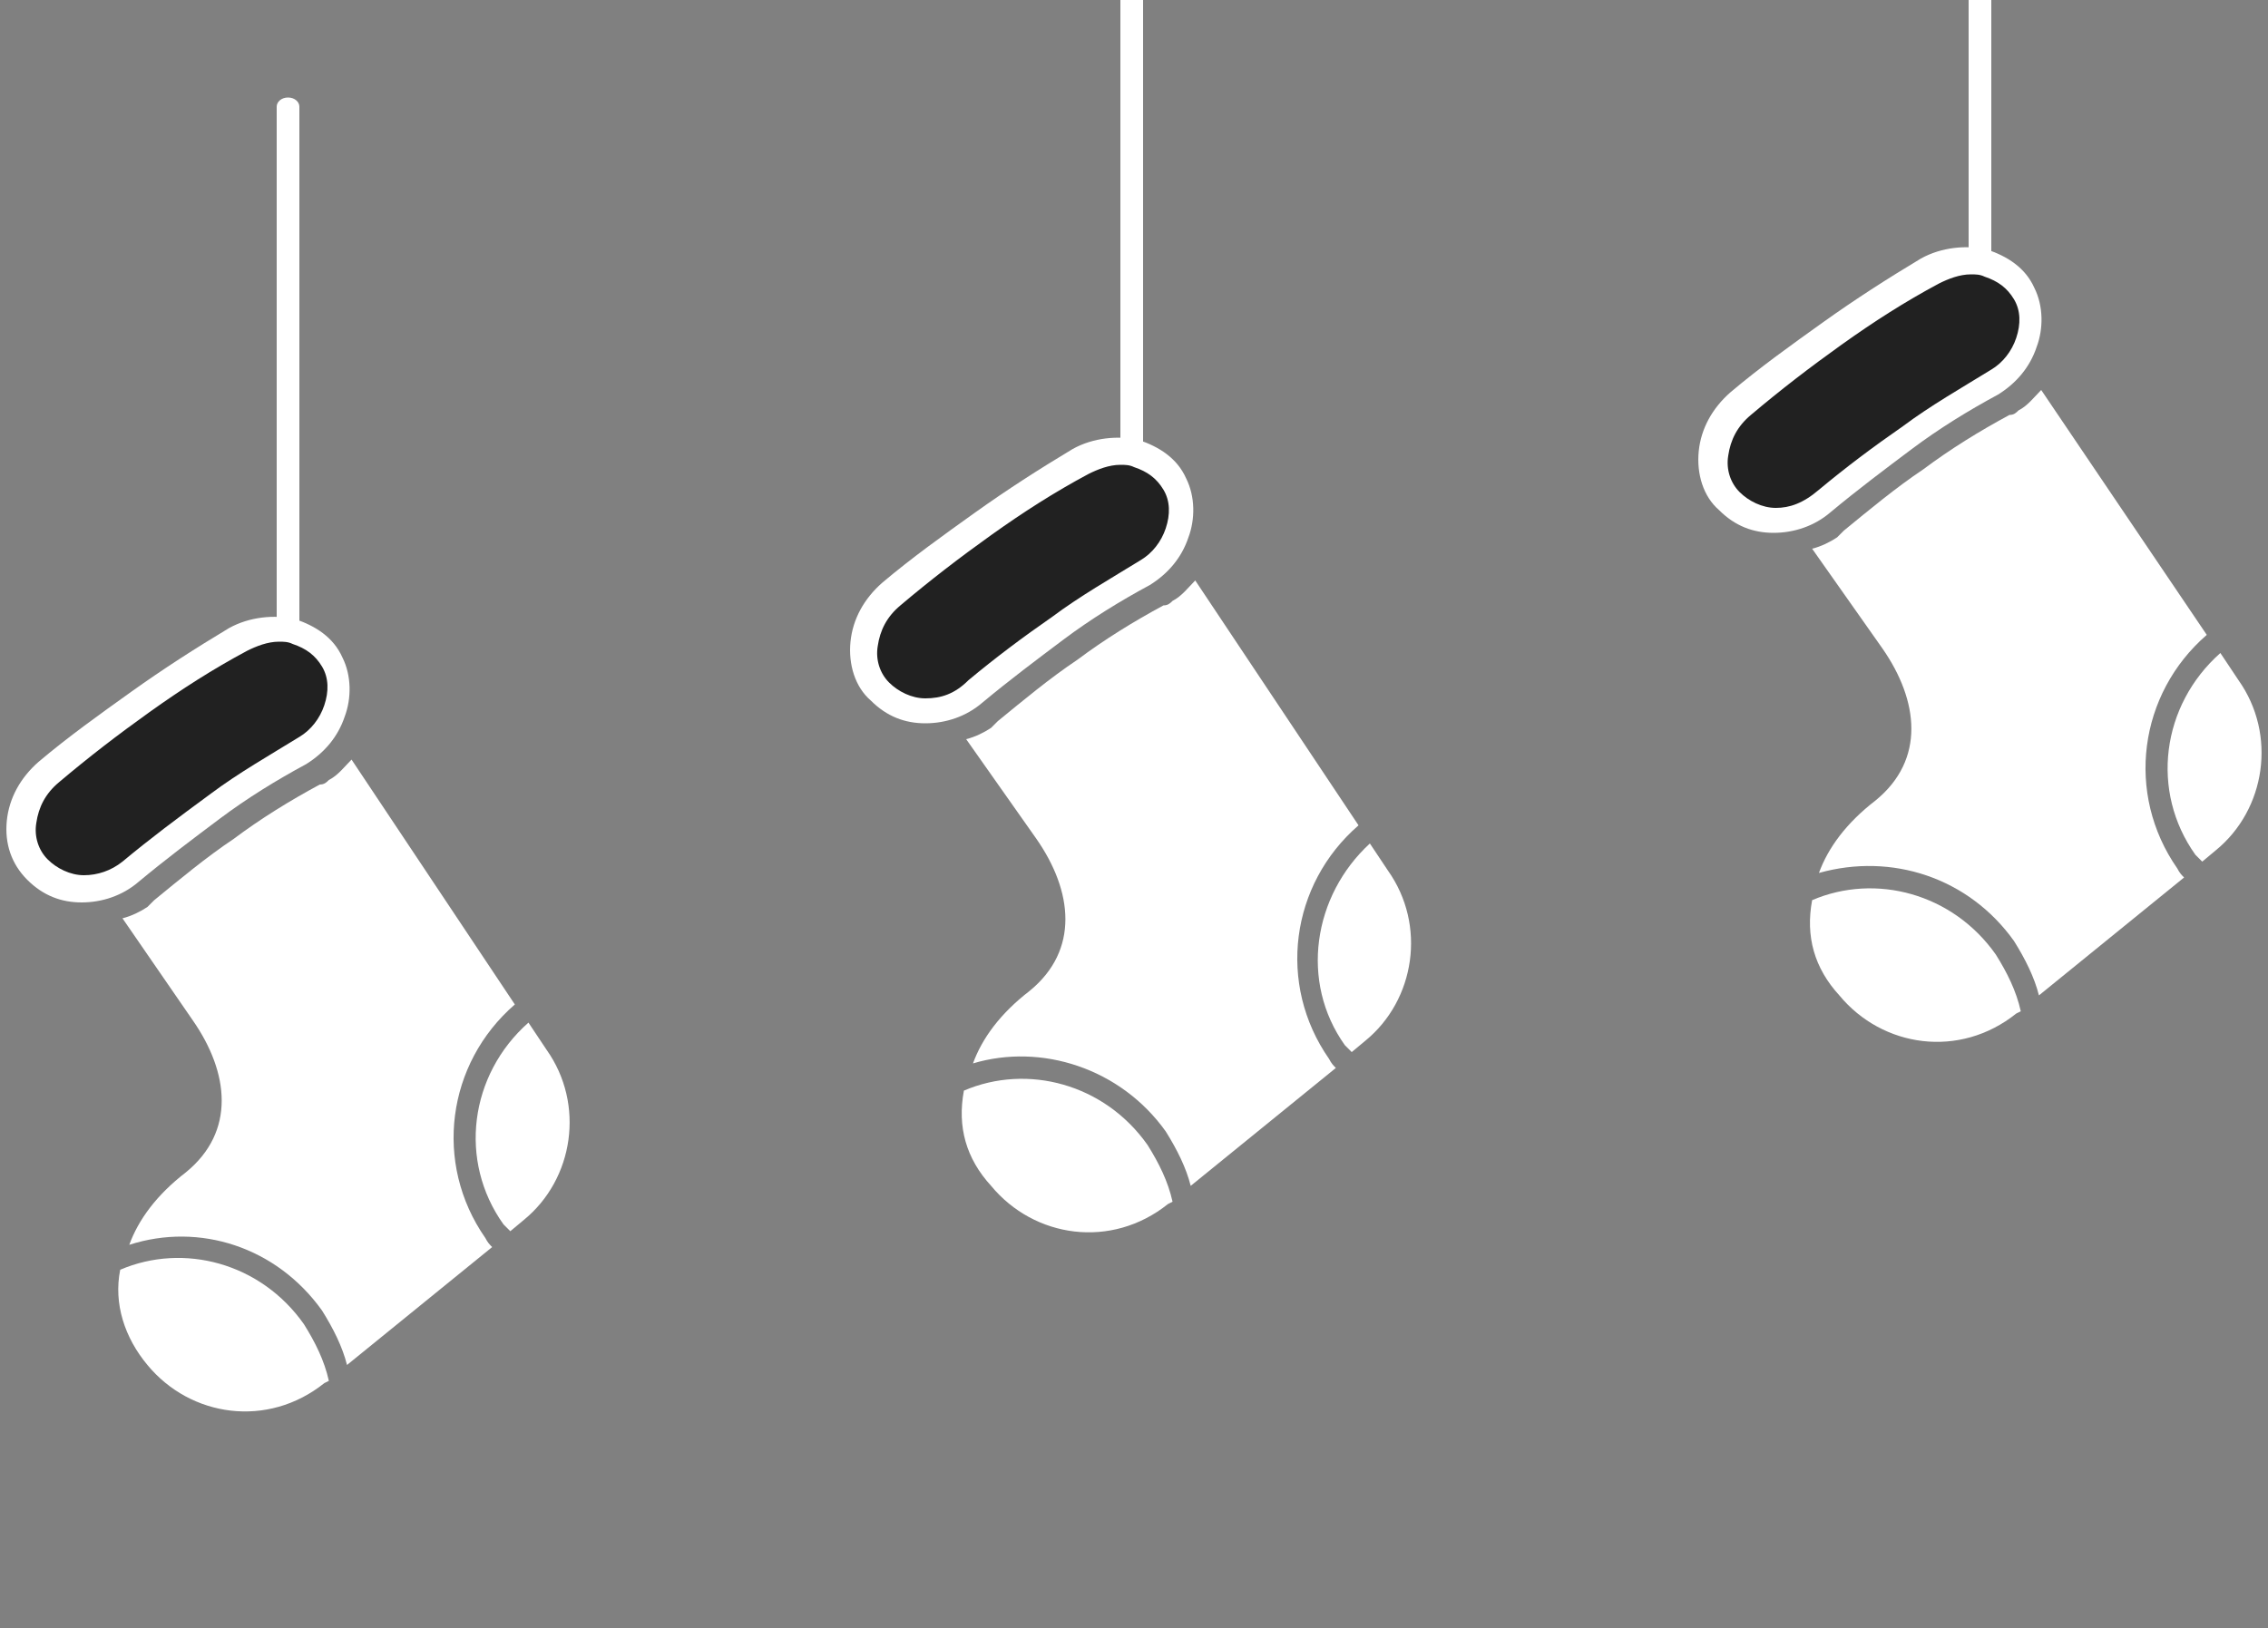
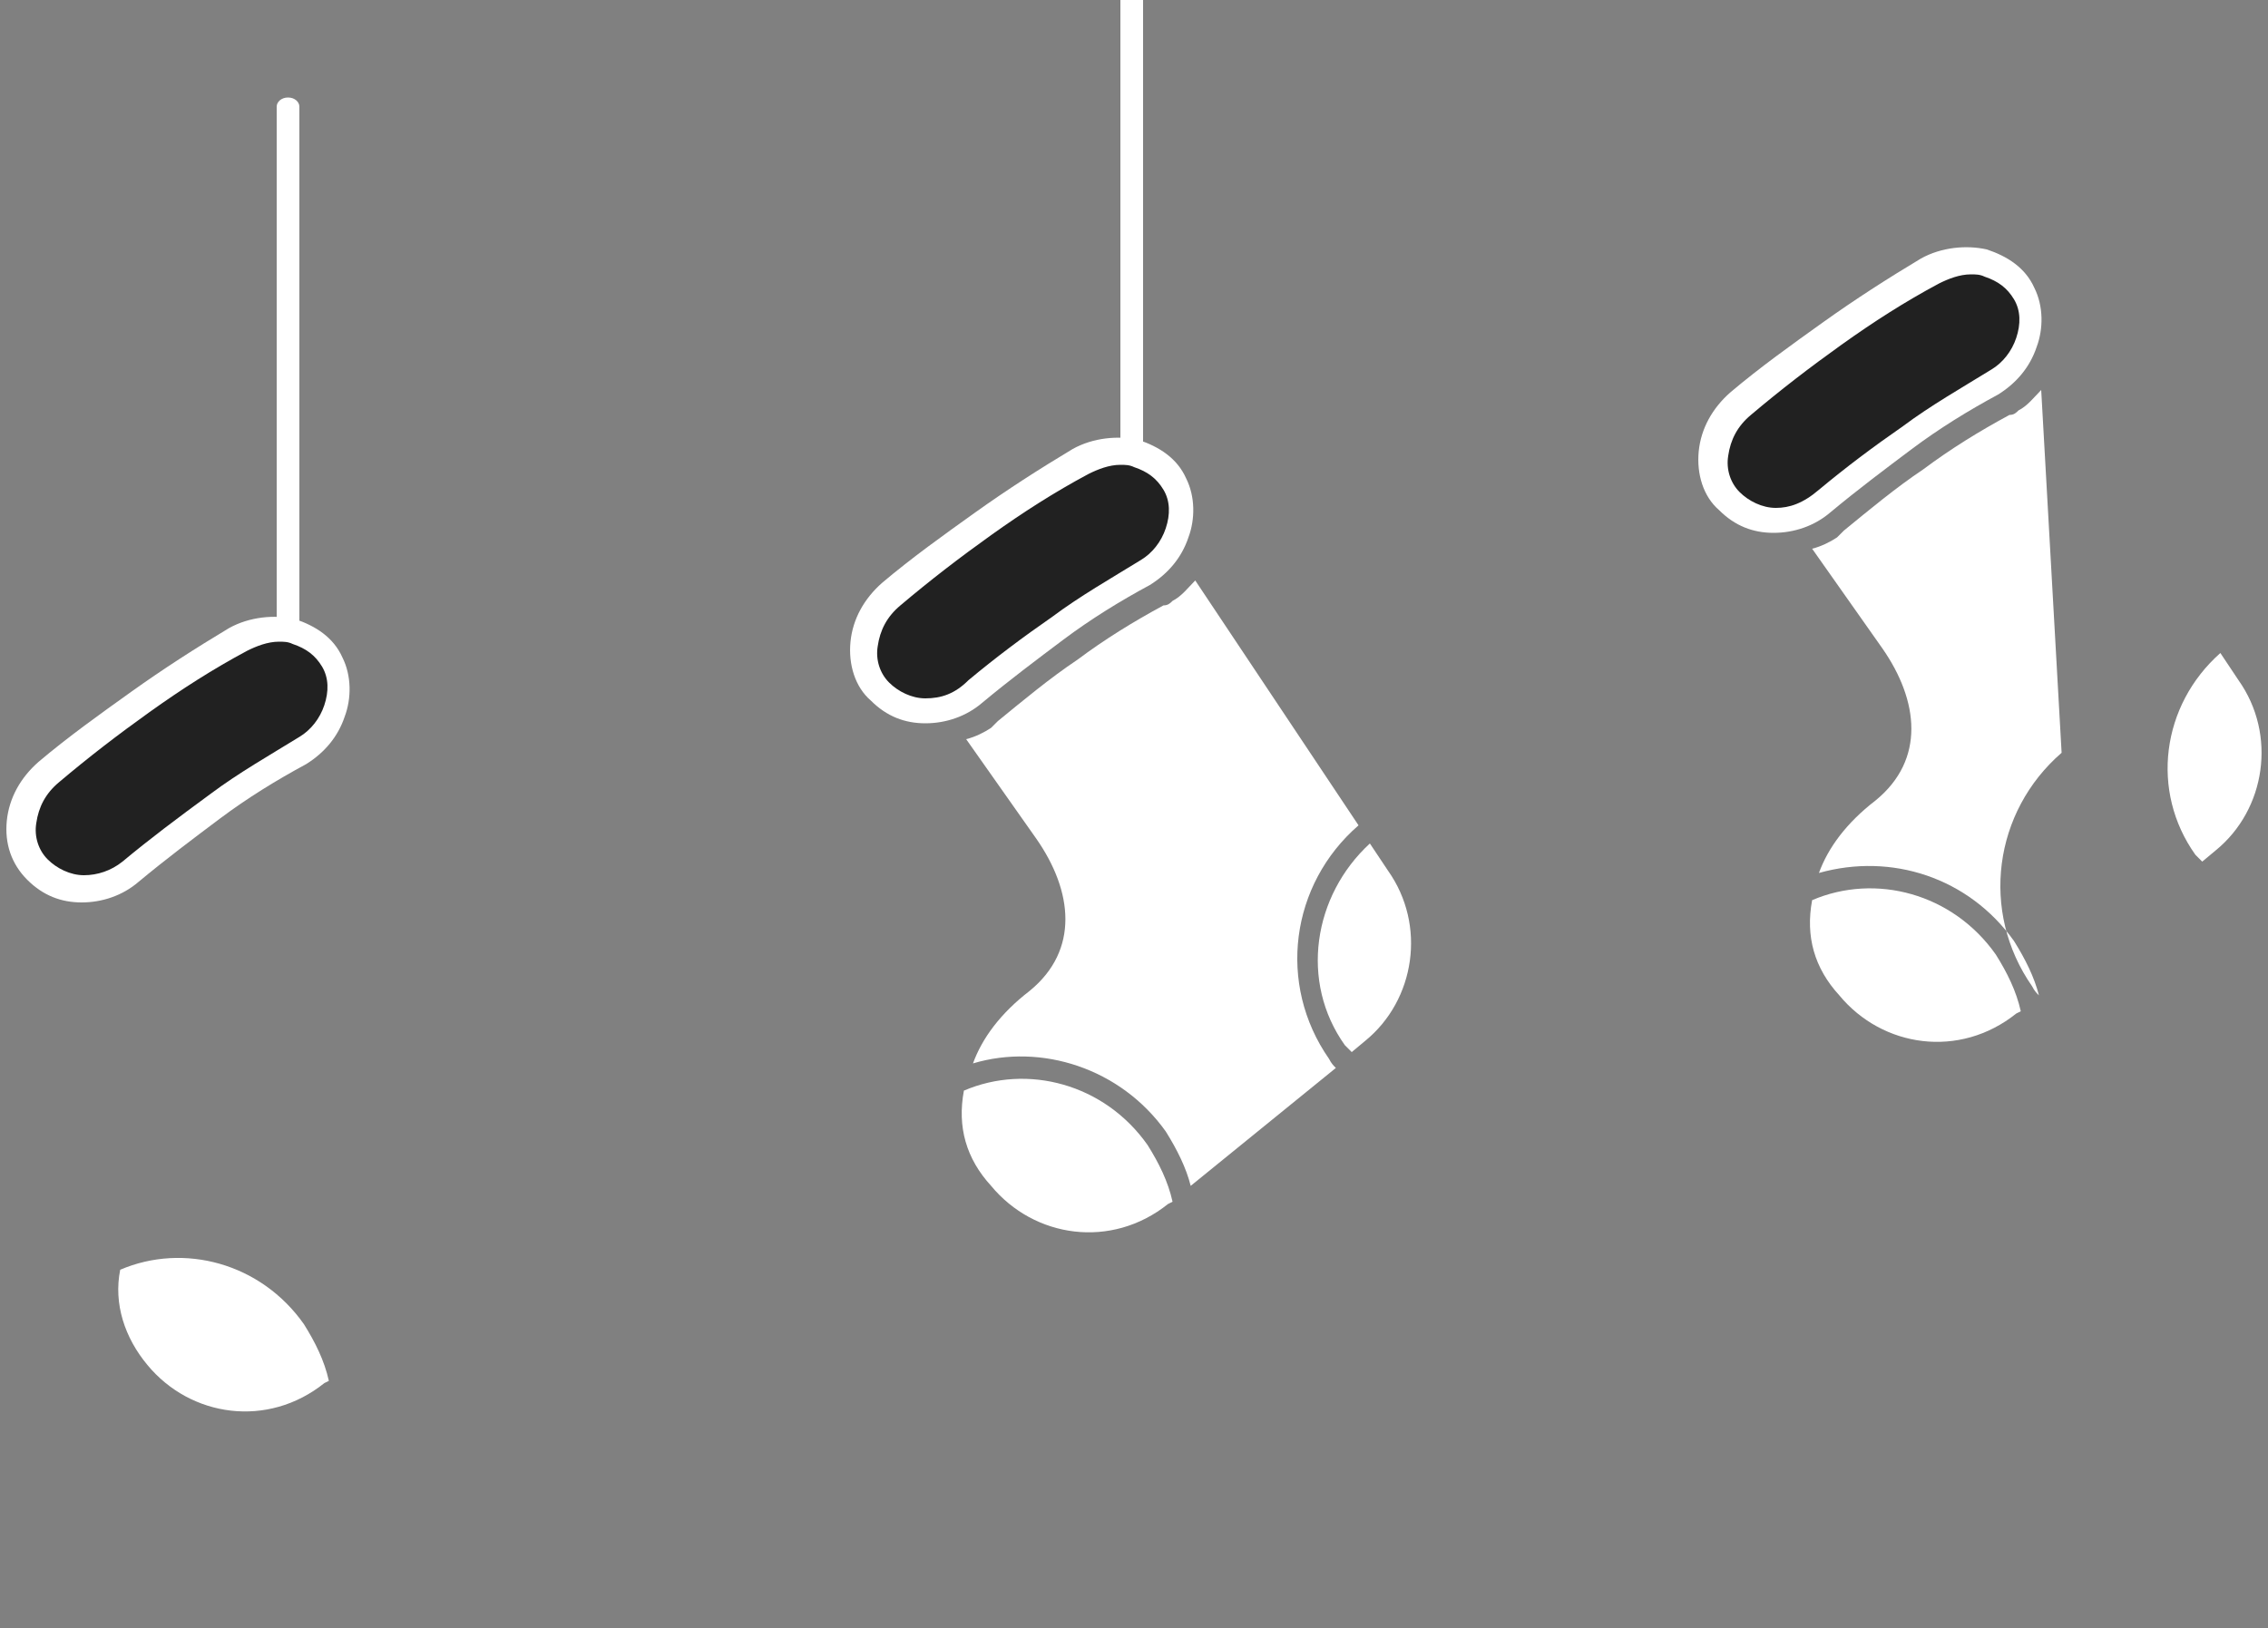
<svg xmlns="http://www.w3.org/2000/svg" version="1.1" id="Layer_1" x="0px" y="0px" viewBox="0 0 100 71.8" style="enable-background:new 0 0 100 71.8;" xml:space="preserve">
  <rect x="0" y="0" width="100" height="71.8" fill="#808080" stroke="none" />
  <style type="text/css">
	.st0{fill:#FFFFFF;}
	.st1{fill:#212121;}
</style>
  <g>
-     <path class="st0" d="M87.3,15.1c-0.3,0-0.5-0.2-0.5-0.4v-26.3c0-0.2,0.2-0.4,0.5-0.4c0.3,0,0.5,0.2,0.5,0.4v26.3   C87.8,14.9,87.6,15.1,87.3,15.1z" />
    <path class="st0" d="M79.9,39.7c2.8-1.2,6.2-0.3,8.1,2.4c0.5,0.8,0.9,1.6,1.1,2.5l-0.2,0.1c-2.5,2-5.9,1.5-7.8-0.8   C80,42.7,79.6,41.3,79.9,39.7z" />
    <path class="st0" d="M96.8,37.7c0.1,0.1,0.2,0.2,0.3,0.3l0.6-0.5c2.2-1.8,2.7-5.1,1-7.5l-0.8-1.2C95.3,31.1,94.8,34.9,96.8,37.7z" />
-     <path class="st0" d="M88.8,41.5c0.5,0.8,0.9,1.6,1.1,2.4l6.4-5.2c-0.1-0.1-0.2-0.2-0.3-0.4c-2.3-3.3-1.7-7.7,1.3-10.3L90,17.2   c-0.3,0.3-0.6,0.7-1,0.9c-0.1,0.1-0.2,0.2-0.4,0.2c-1.3,0.7-2.6,1.5-3.8,2.4c-1.2,0.8-2.4,1.8-3.5,2.7c-0.1,0.1-0.2,0.2-0.3,0.3   c-0.3,0.2-0.7,0.4-1.1,0.5l3.1,4.4c1.6,2.3,1.9,4.9-0.3,6.7c-1.3,1-2.1,2.1-2.5,3.2C83.4,37.6,86.8,38.7,88.8,41.5z" />
+     <path class="st0" d="M88.8,41.5c0.5,0.8,0.9,1.6,1.1,2.4c-0.1-0.1-0.2-0.2-0.3-0.4c-2.3-3.3-1.7-7.7,1.3-10.3L90,17.2   c-0.3,0.3-0.6,0.7-1,0.9c-0.1,0.1-0.2,0.2-0.4,0.2c-1.3,0.7-2.6,1.5-3.8,2.4c-1.2,0.8-2.4,1.8-3.5,2.7c-0.1,0.1-0.2,0.2-0.3,0.3   c-0.3,0.2-0.7,0.4-1.1,0.5l3.1,4.4c1.6,2.3,1.9,4.9-0.3,6.7c-1.3,1-2.1,2.1-2.5,3.2C83.4,37.6,86.8,38.7,88.8,41.5z" />
    <path class="st0" d="M75.8,22.5c0.7,0.7,1.5,1,2.4,1c0.9,0,1.8-0.3,2.5-0.9c1.2-1,2.4-1.9,3.6-2.8c1.2-0.9,2.5-1.7,3.8-2.4   c0.8-0.5,1.4-1.2,1.7-2.1c0.3-0.8,0.3-1.8-0.1-2.6l0,0l0,0c-0.4-0.9-1.2-1.4-2.1-1.7c-0.9-0.2-2-0.1-2.9,0.4   c-1.5,0.9-2.9,1.8-4.3,2.8c-1.4,1-2.8,2-4.1,3.1c-0.8,0.7-1.3,1.6-1.4,2.6C74.8,20.9,75.1,21.9,75.8,22.5L75.8,22.5L75.8,22.5z" />
    <path class="st1" d="M78.3,22.4c-0.6,0-1.2-0.3-1.6-0.7c-0.4-0.4-0.6-1-0.5-1.6c0.1-0.7,0.4-1.3,1-1.8c1.3-1.1,2.6-2.1,4-3.1   c1.4-1,2.8-1.9,4.3-2.7c0.4-0.2,0.9-0.4,1.4-0.4c0.2,0,0.4,0,0.6,0.1c0.6,0.2,1,0.5,1.3,1c0.3,0.5,0.3,1.1,0.1,1.7   c-0.2,0.6-0.6,1.1-1.1,1.4c-1.3,0.8-2.7,1.6-3.9,2.5c-1.3,0.9-2.5,1.8-3.7,2.8C79.5,22.2,78.9,22.4,78.3,22.4L78.3,22.4z" />
  </g>
  <g>
    <path class="st0" d="M49.9,23.5c-0.3,0-0.5-0.2-0.5-0.4V-3.2c0-0.2,0.2-0.4,0.5-0.4c0.3,0,0.5,0.2,0.5,0.4v26.3   C50.4,23.3,50.1,23.5,49.9,23.5z" />
    <path class="st0" d="M42.5,48.1c2.8-1.2,6.2-0.3,8.1,2.4c0.5,0.8,0.9,1.6,1.1,2.5l-0.2,0.1c-2.5,2-5.9,1.5-7.8-0.8   C42.6,51.1,42.2,49.7,42.5,48.1z" />
    <path class="st0" d="M59.3,46.1c0.1,0.1,0.2,0.2,0.3,0.3l0.6-0.5c2.2-1.8,2.7-5.1,1-7.5l-0.8-1.2C57.9,39.5,57.3,43.3,59.3,46.1z" />
    <path class="st0" d="M51.4,49.9c0.5,0.8,0.9,1.6,1.1,2.4l6.4-5.2c-0.1-0.1-0.2-0.2-0.3-0.4c-2.3-3.3-1.7-7.7,1.3-10.3l-7.2-10.8   c-0.3,0.3-0.6,0.7-1,0.9c-0.1,0.1-0.2,0.2-0.4,0.2c-1.3,0.7-2.6,1.5-3.8,2.4c-1.2,0.8-2.4,1.8-3.5,2.7c-0.1,0.1-0.2,0.2-0.3,0.3   c-0.3,0.2-0.7,0.4-1.1,0.5l3.1,4.4c1.6,2.3,1.9,4.9-0.3,6.7c-1.3,1-2.1,2.1-2.5,3.2C45.9,46,49.4,47.1,51.4,49.9z" />
    <path class="st0" d="M38.4,30.9c0.7,0.7,1.5,1,2.4,1c0.9,0,1.8-0.3,2.5-0.9c1.2-1,2.4-1.9,3.6-2.8c1.2-0.9,2.5-1.7,3.8-2.4   c0.8-0.5,1.4-1.2,1.7-2.1c0.3-0.8,0.3-1.8-0.1-2.6l0,0l0,0c-0.4-0.9-1.2-1.4-2.1-1.7c-0.9-0.2-2-0.1-2.9,0.4   c-1.5,0.9-2.9,1.8-4.3,2.8c-1.4,1-2.8,2-4.1,3.1c-0.8,0.7-1.3,1.6-1.4,2.6C37.4,29.3,37.7,30.3,38.4,30.9L38.4,30.9L38.4,30.9z" />
    <path class="st1" d="M40.8,30.8c-0.6,0-1.2-0.3-1.6-0.7c-0.4-0.4-0.6-1-0.5-1.6c0.1-0.7,0.4-1.3,1-1.8c1.3-1.1,2.6-2.1,4-3.1   c1.4-1,2.8-1.9,4.3-2.7c0.4-0.2,0.9-0.4,1.4-0.4c0.2,0,0.4,0,0.6,0.1c0.6,0.2,1,0.5,1.3,1c0.3,0.5,0.3,1.1,0.1,1.7   c-0.2,0.6-0.6,1.1-1.1,1.4c-1.3,0.8-2.7,1.6-3.9,2.5c-1.3,0.9-2.5,1.8-3.7,2.8C42.1,30.6,41.5,30.8,40.8,30.8L40.8,30.8z" />
  </g>
  <g>
    <path class="st0" d="M12.7,31.4c-0.3,0-0.5-0.2-0.5-0.4V4.7c0-0.2,0.2-0.4,0.5-0.4c0.3,0,0.5,0.2,0.5,0.4v26.3   C13.2,31.2,13,31.4,12.7,31.4z" />
    <path class="st0" d="M5.3,56c2.8-1.2,6.2-0.3,8.1,2.4c0.5,0.8,0.9,1.6,1.1,2.5L14.3,61c-2.5,2-5.9,1.5-7.8-0.8   C5.5,59,5,57.5,5.3,56z" />
-     <path class="st0" d="M22.2,54c0.1,0.1,0.2,0.2,0.3,0.3l0.6-0.5c2.2-1.8,2.7-5.1,1-7.5l-0.8-1.2C20.7,47.4,20.2,51.2,22.2,54z" />
-     <path class="st0" d="M14.2,57.8c0.5,0.8,0.9,1.6,1.1,2.4l6.4-5.2c-0.1-0.1-0.2-0.2-0.3-0.4c-2.3-3.3-1.7-7.7,1.3-10.3l-7.2-10.8   c-0.3,0.3-0.6,0.7-1,0.9c-0.1,0.1-0.2,0.2-0.4,0.2c-1.3,0.7-2.6,1.5-3.8,2.4c-1.2,0.8-2.4,1.8-3.5,2.7c-0.1,0.1-0.2,0.2-0.3,0.3   c-0.3,0.2-0.7,0.4-1.1,0.5L8.5,45c1.6,2.3,1.9,4.9-0.3,6.7c-1.3,1-2.1,2.1-2.5,3.2C8.8,53.9,12.2,55,14.2,57.8z" />
    <path class="st0" d="M1.2,38.8c0.7,0.7,1.5,1,2.4,1c0.9,0,1.8-0.3,2.5-0.9c1.2-1,2.4-1.9,3.6-2.8c1.2-0.9,2.5-1.7,3.8-2.4   c0.8-0.5,1.4-1.2,1.7-2.1c0.3-0.8,0.3-1.8-0.1-2.6l0,0l0,0c-0.4-0.9-1.2-1.4-2.1-1.7c-0.9-0.2-2-0.1-2.9,0.4   c-1.5,0.9-2.9,1.8-4.3,2.8c-1.4,1-2.8,2-4.1,3.1c-0.8,0.7-1.3,1.6-1.4,2.6C0.2,37.2,0.5,38.1,1.2,38.8L1.2,38.8L1.2,38.8z" />
    <path class="st1" d="M3.7,38.6c-0.6,0-1.2-0.3-1.6-0.7c-0.4-0.4-0.6-1-0.5-1.6c0.1-0.7,0.4-1.3,1-1.8c1.3-1.1,2.6-2.1,4-3.1   c1.4-1,2.8-1.9,4.3-2.7c0.4-0.2,0.9-0.4,1.4-0.4c0.2,0,0.4,0,0.6,0.1c0.6,0.2,1,0.5,1.3,1c0.3,0.5,0.3,1.1,0.1,1.7   c-0.2,0.6-0.6,1.1-1.1,1.4c-1.3,0.8-2.7,1.6-3.9,2.5C7.8,36.1,6.6,37,5.4,38C4.9,38.4,4.3,38.6,3.7,38.6L3.7,38.6z" />
  </g>
</svg>